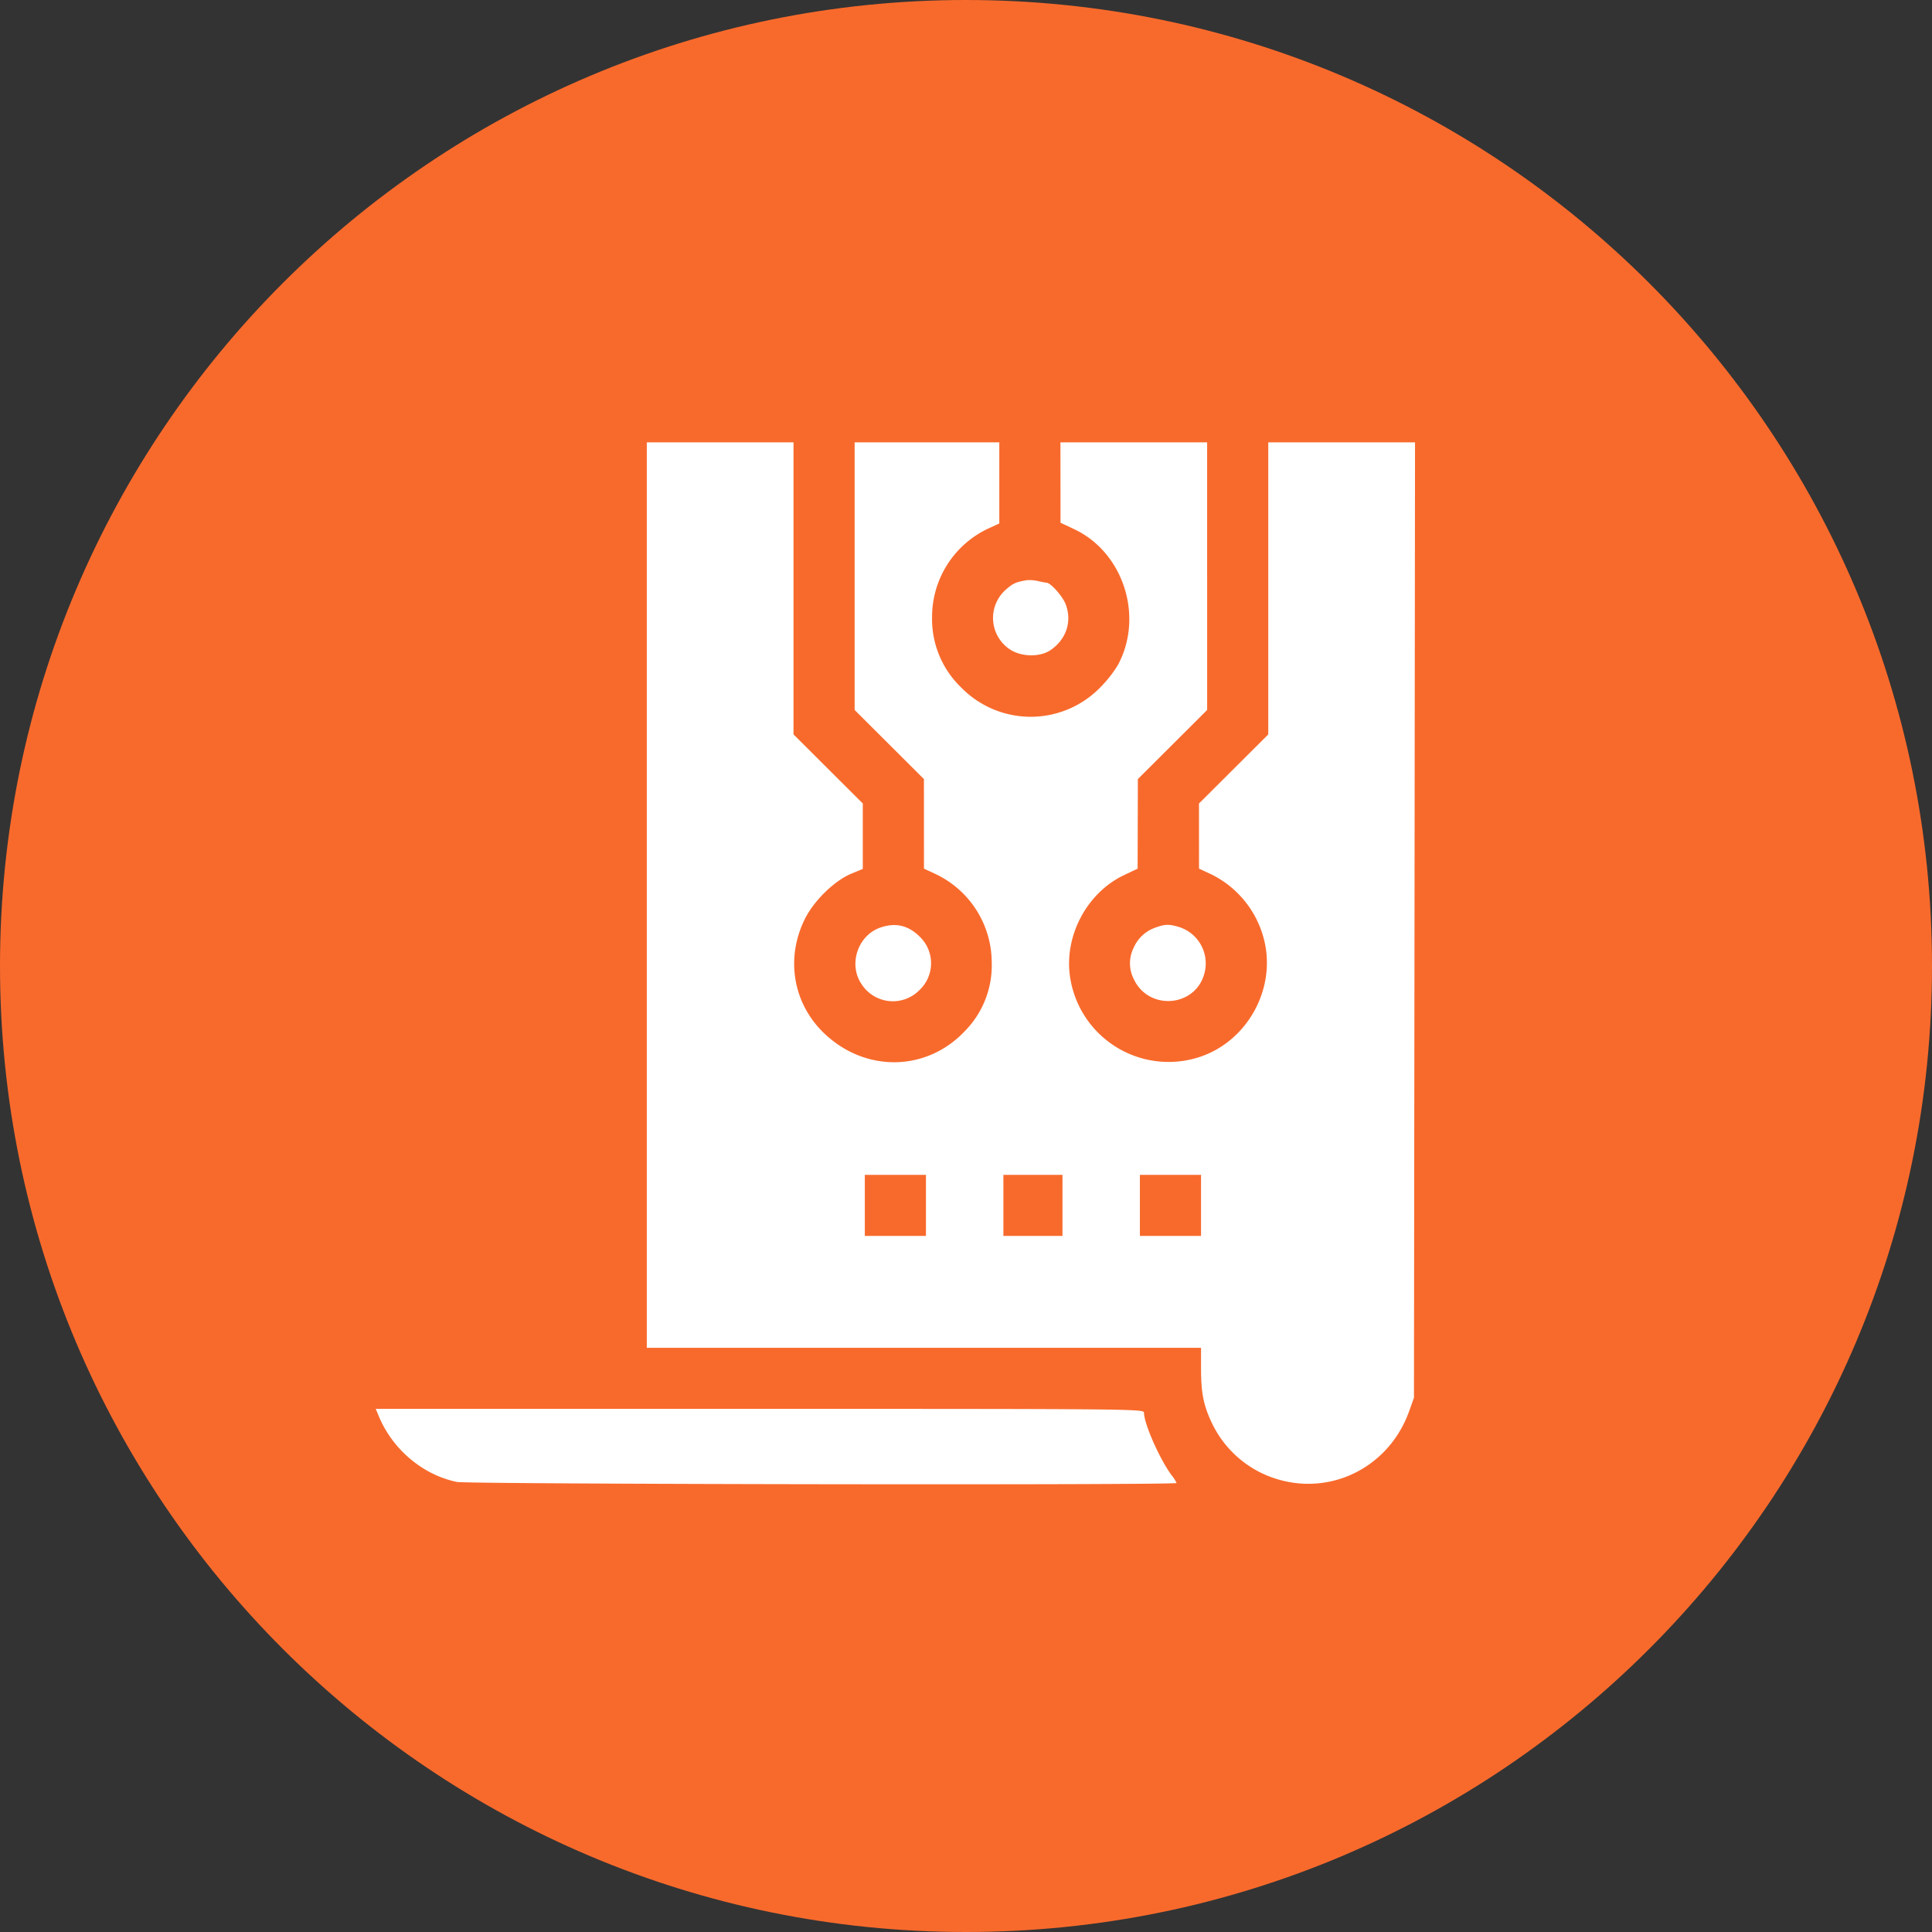
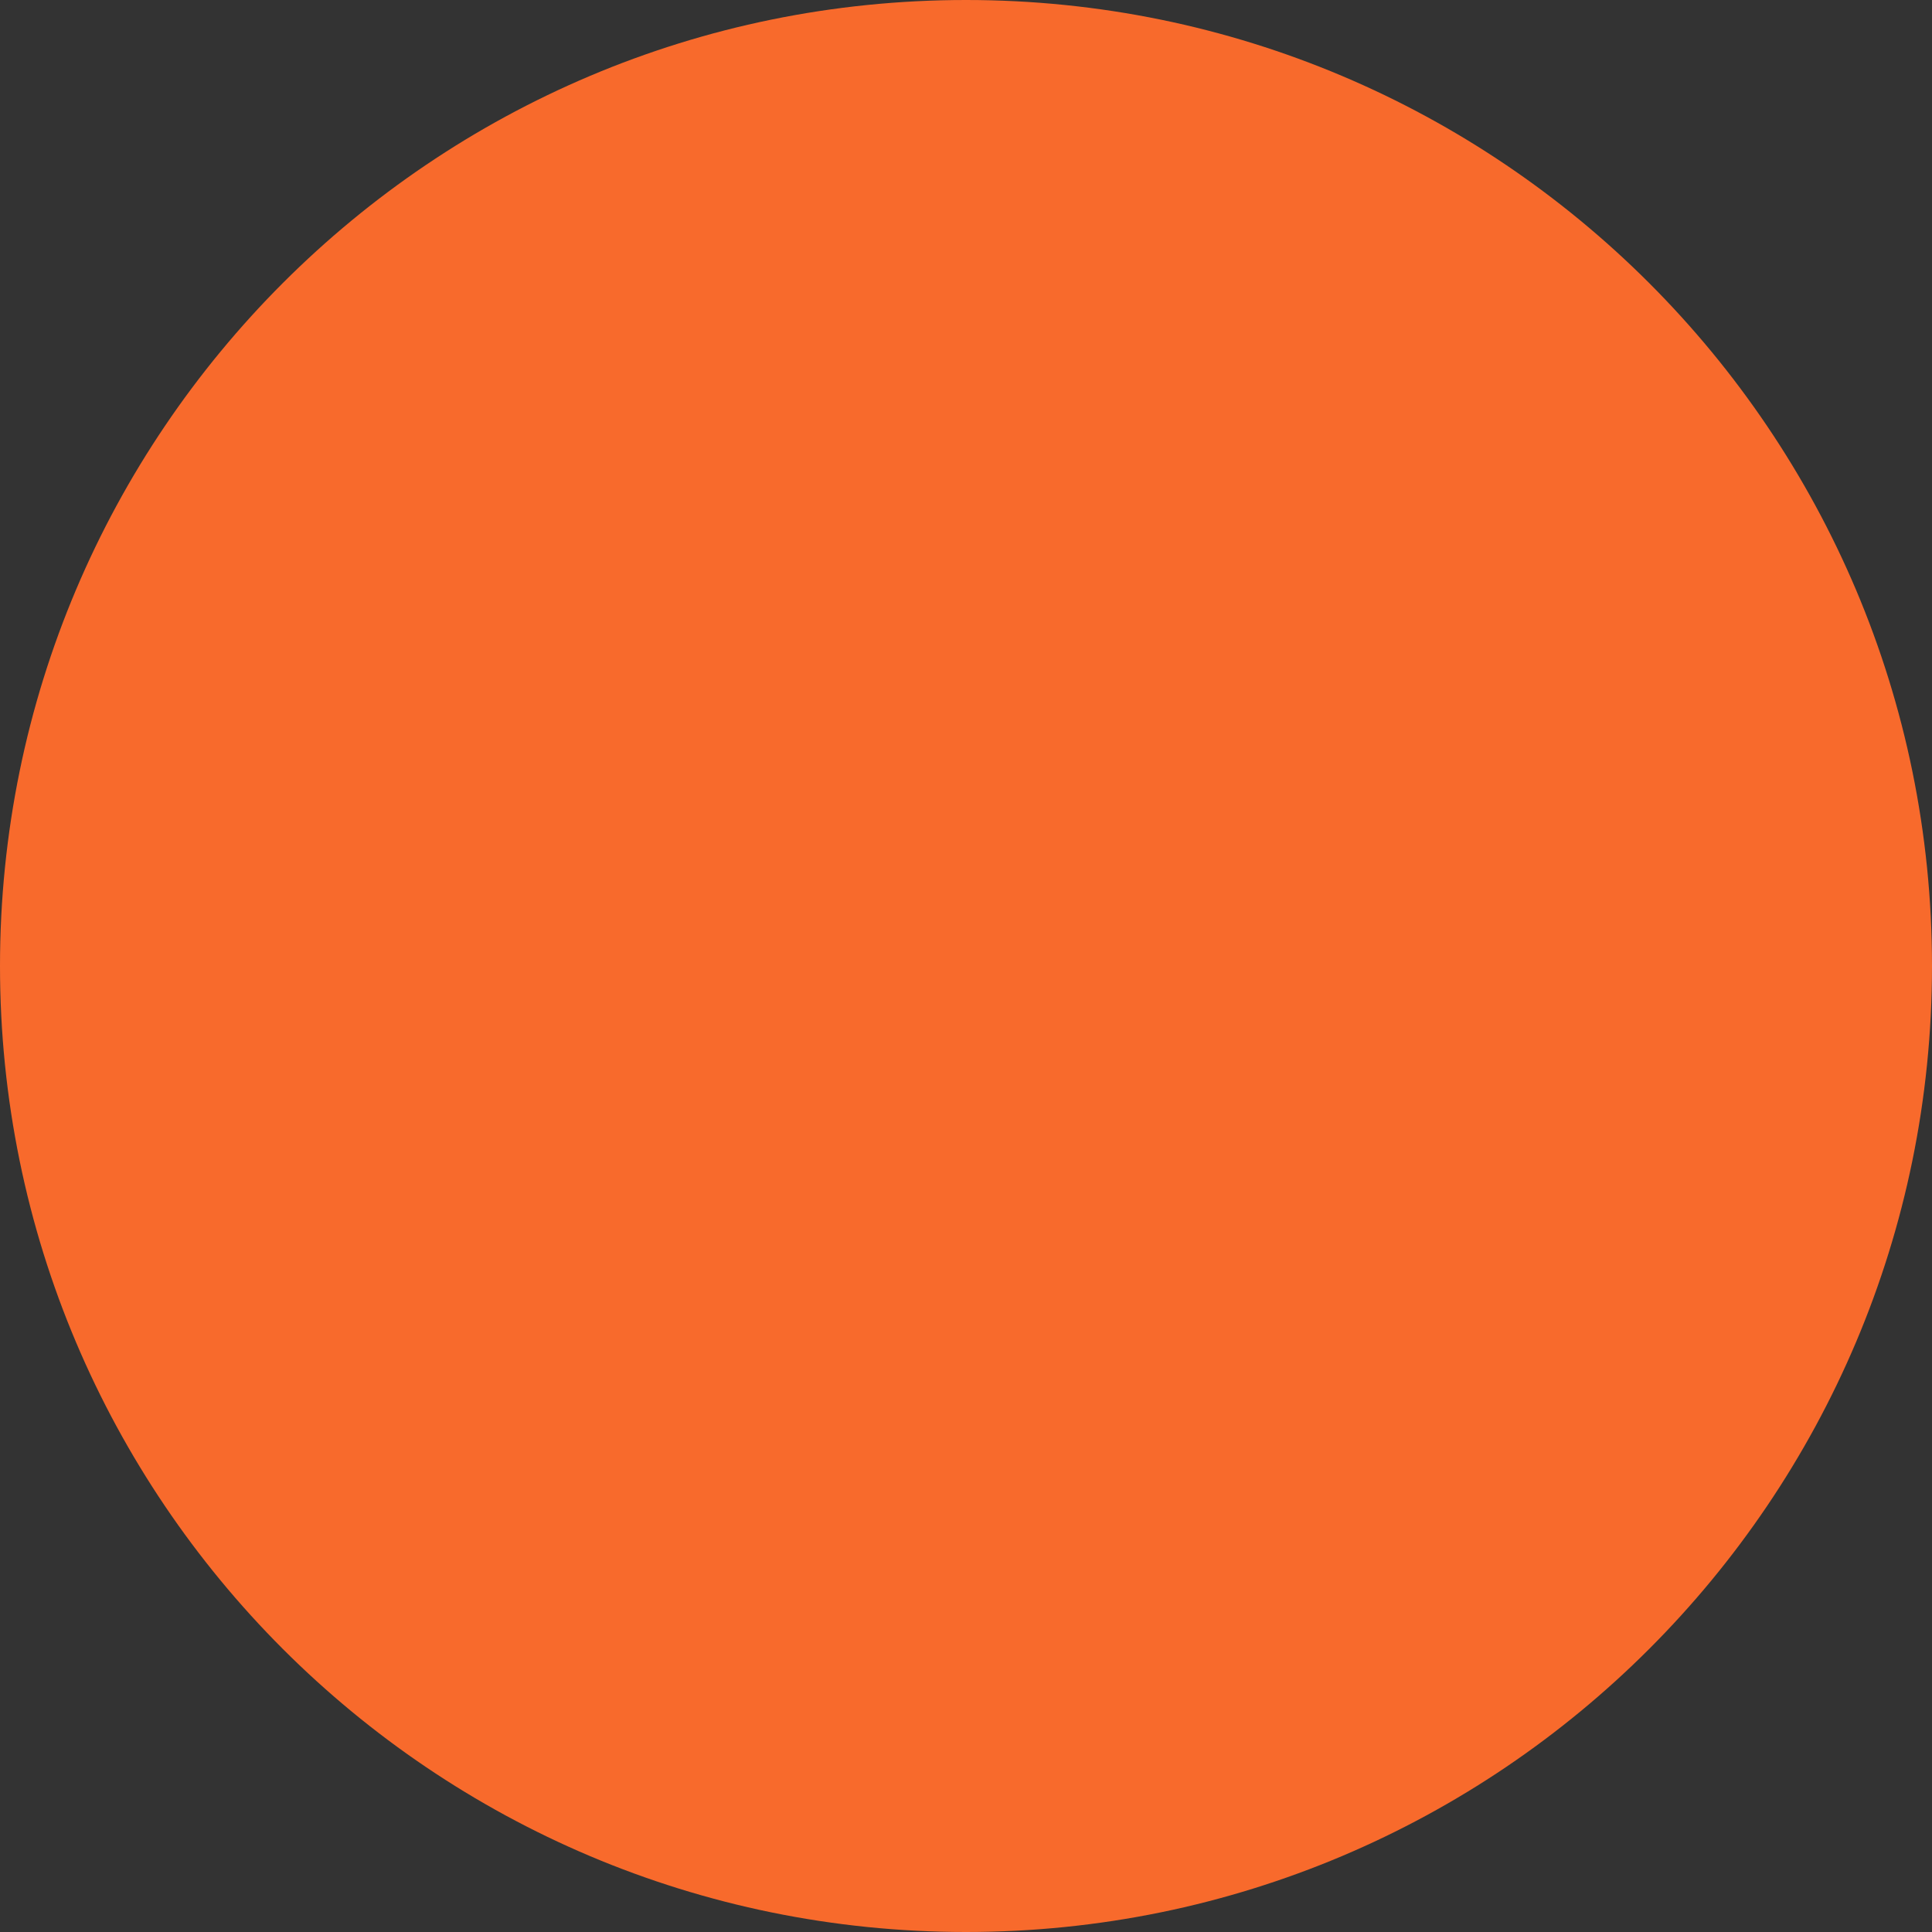
<svg xmlns="http://www.w3.org/2000/svg" id="smart-contack-dev" width="725" height="725" viewBox="0 0 725 725">
  <rect x="0" y="0" width="725" height="725" fill="#333333" stroke="none" />
  <path id="Path_137" data-name="Path 137" d="M362.5,725C562.7,725,725,562.7,725,362.5S562.7,0,362.5,0,0,162.3,0,362.5,162.3,725,362.5,725Z" fill="#f86a2c" />
-   <path id="Path_138" data-name="Path 138" d="M242.717,335.894V505.788H450.7v7.6c0,9.589.964,14.245,4.414,21.322a40.037,40.037,0,0,0,17.856,17.857c22,10.795,47.546.227,55.865-23.107l1.77-4.963.2-179.247L531,166H475.93V275.589l-13,12.964-13,12.963.007,12.226.009,12.225,4.472,2.078a37.446,37.446,0,0,1,20.666,28.338c2.373,17.262-8.154,34.505-24.494,40.119A37.386,37.386,0,0,1,401.7,367.546c-2.788-15.584,5.814-32.346,20.089-39.142l5.117-2.437.044-16.806.043-16.807,13-12.964,13-12.964V166H397.938l.015,15.08.015,15.081,5.146,2.423c18.465,8.694,26.2,32.725,16.4,50.95A45.9,45.9,0,0,1,412.84,258a36.438,36.438,0,0,1-52.08.053,35.6,35.6,0,0,1-10.994-26.444,36.626,36.626,0,0,1,21.218-33.329L375,196.43V166H320.71V266.426l13,12.964,13,12.964.008,16.807.008,16.806,4.517,2.1a36.81,36.81,0,0,1,20.91,33.026,35.091,35.091,0,0,1-9.98,25.727c-14.265,15.23-37.018,15.772-52.559,1.255-11.949-11.163-14.966-28.183-7.642-43.109,3.381-6.89,11.143-14.486,17.481-17.109l4.318-1.788V301.516l-13-12.963-13-12.964V166H242.717Zm142.6-118.171c-4.088.693-5.144,1.162-7.746,3.444a14.155,14.155,0,0,0,1.4,22.525c4.337,2.864,11.3,2.977,15.283.248,5.9-4.035,8.105-10.77,5.642-17.21-1.136-2.97-5.607-8.011-7.15-8.062-.3-.01-1.751-.285-3.223-.612A14.086,14.086,0,0,0,385.321,217.723ZM330.268,348.112c-8.392,2.964-11.966,13.779-6.991,21.152a13.977,13.977,0,0,0,21.82,2.217,13.814,13.814,0,0,0,.009-20.006C340.833,347.208,335.958,346.1,330.268,348.112Zm103.344-.032a13.821,13.821,0,0,0-8.232,7.667,12.967,12.967,0,0,0-.007,11.484c5.639,12.4,23.752,10.7,26.723-2.5a14.326,14.326,0,0,0-9.534-16.827C438.665,346.736,437.309,346.762,433.612,348.08Zm-86.14,104.258v11.453H324.533V440.884h22.939Zm51.23,0v11.453H376.528V440.884H398.7Zm51.995,0v11.453H427.758V440.884H450.7Zm-308.5,79.22c5.2,12.426,16.5,21.915,29.255,24.551,4.242.877,270.07,1.275,270.07.4a13.5,13.5,0,0,0-1.825-2.864c-4.454-5.935-10.409-19.415-10.409-23.562,0-1.344-5.122-1.393-144.144-1.393H141Z" fill="#fff" fill-rule="evenodd" />
</svg>